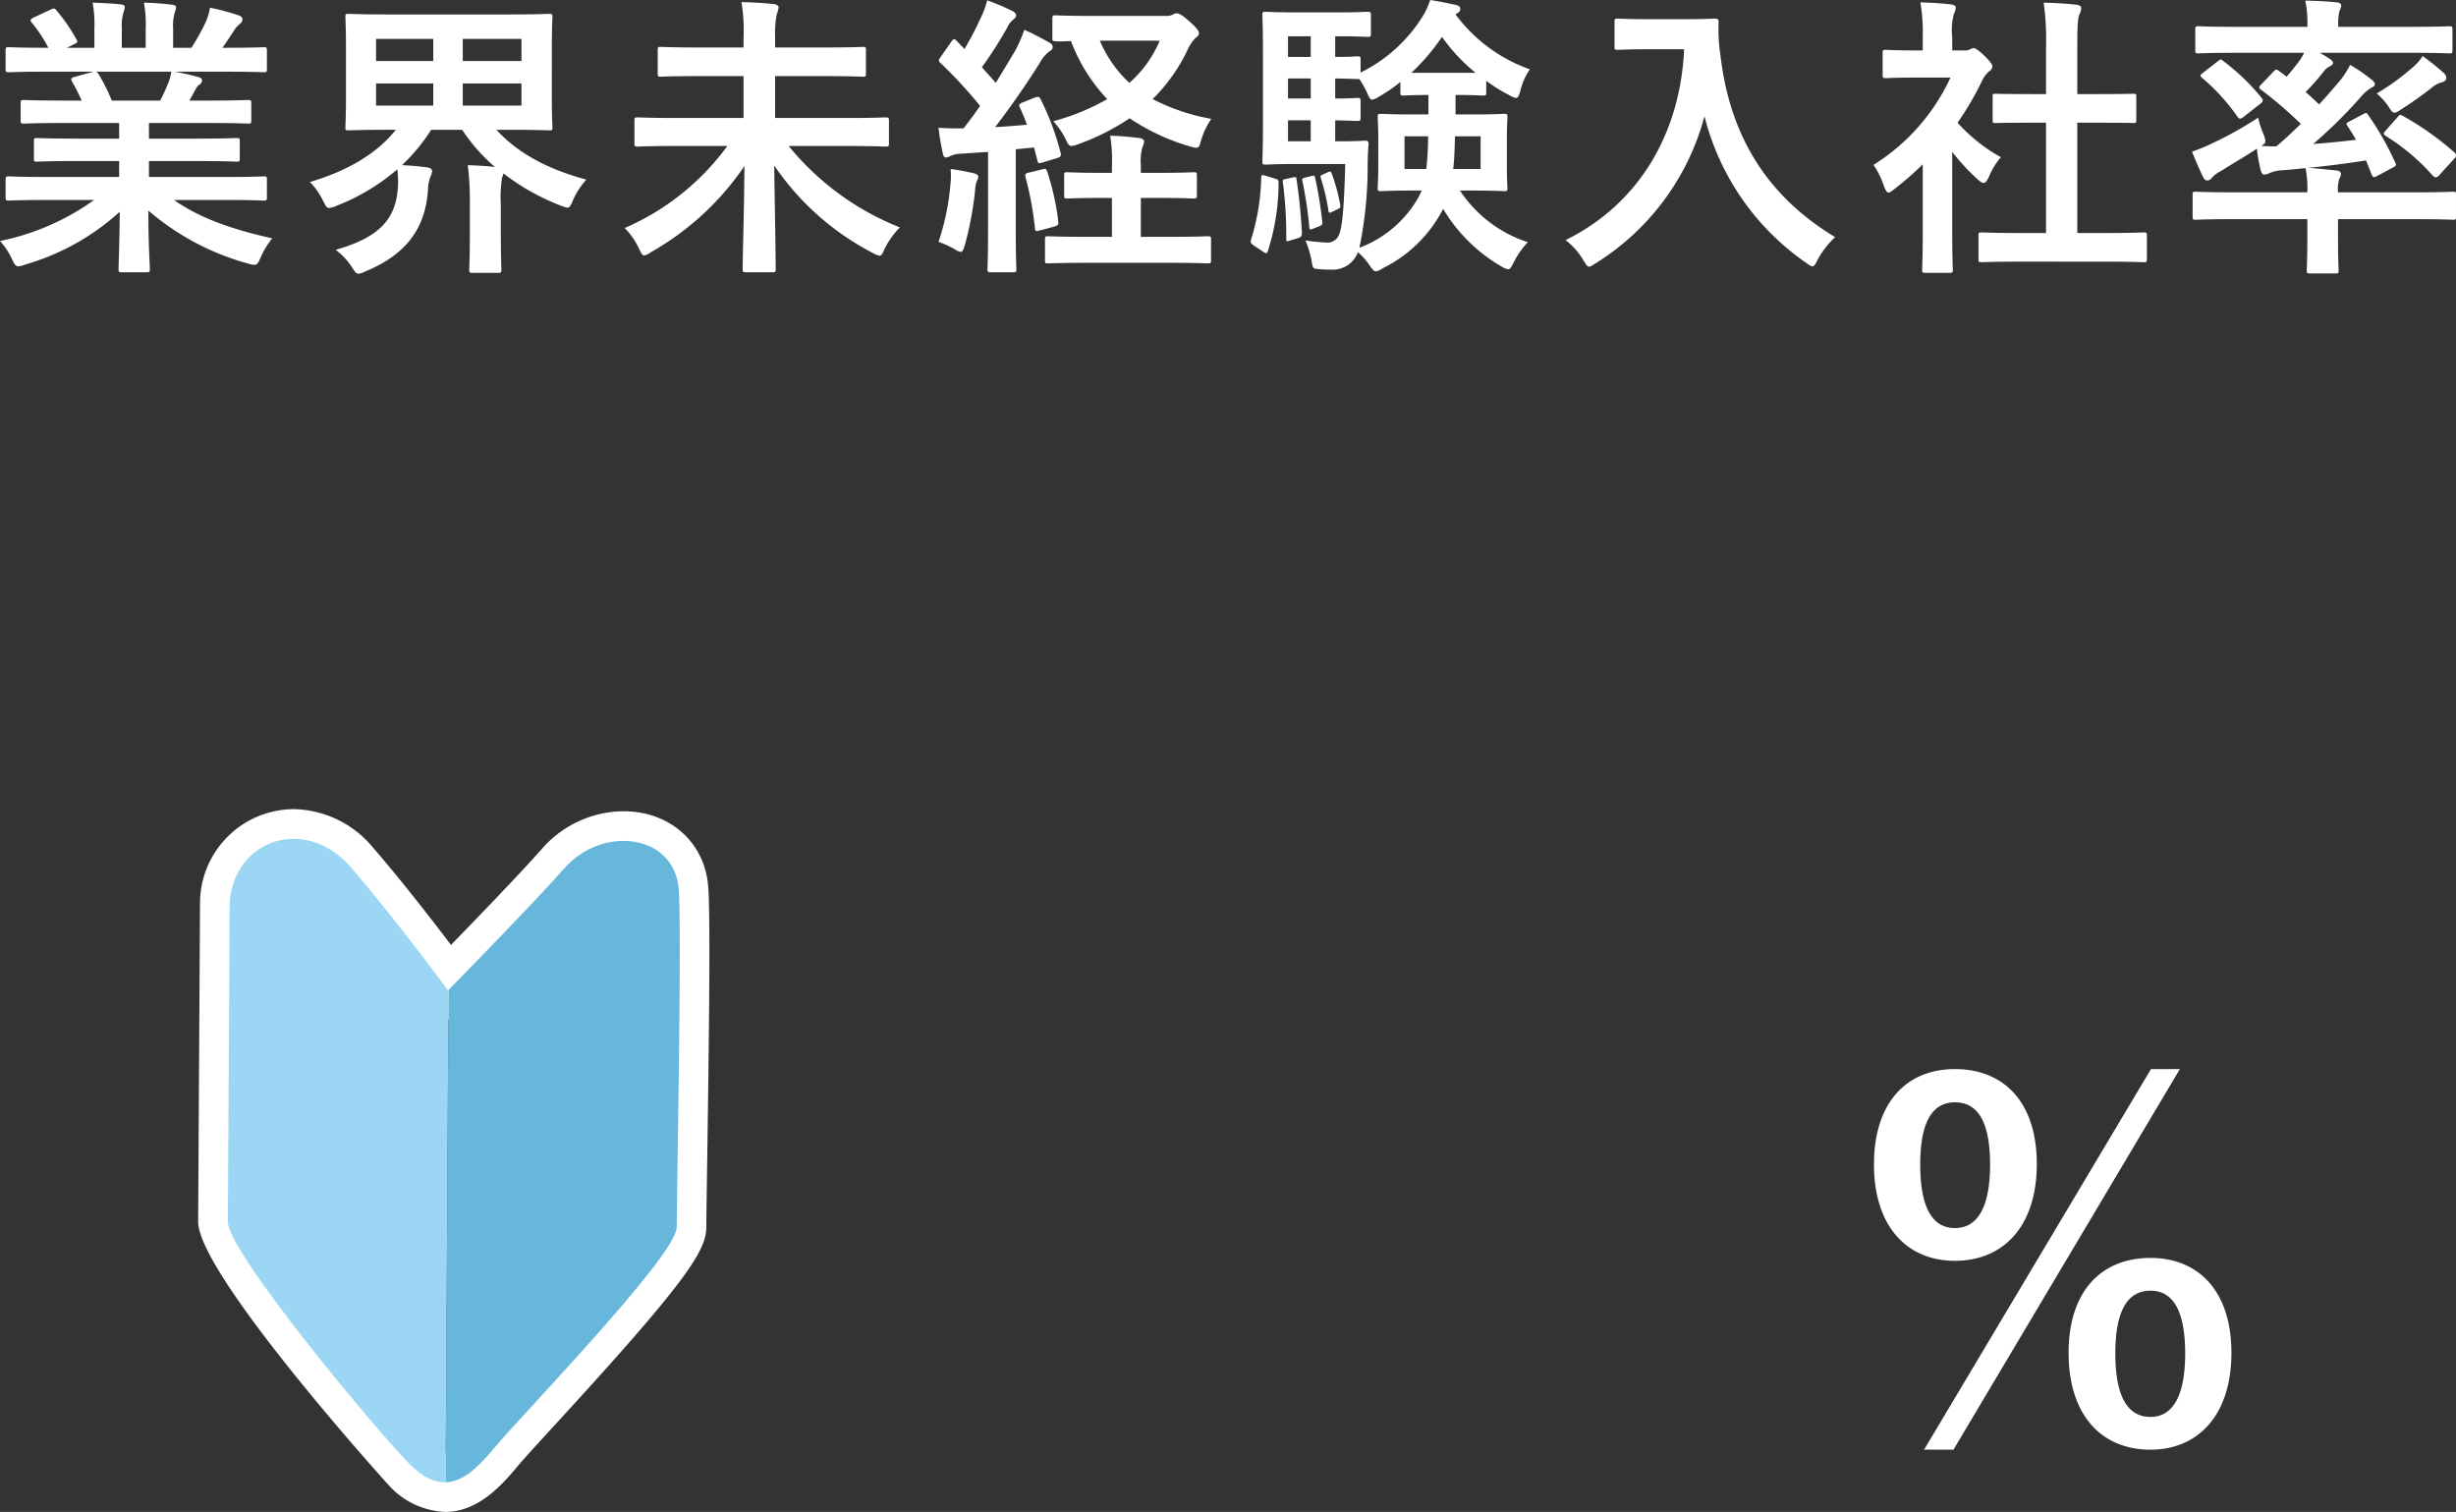
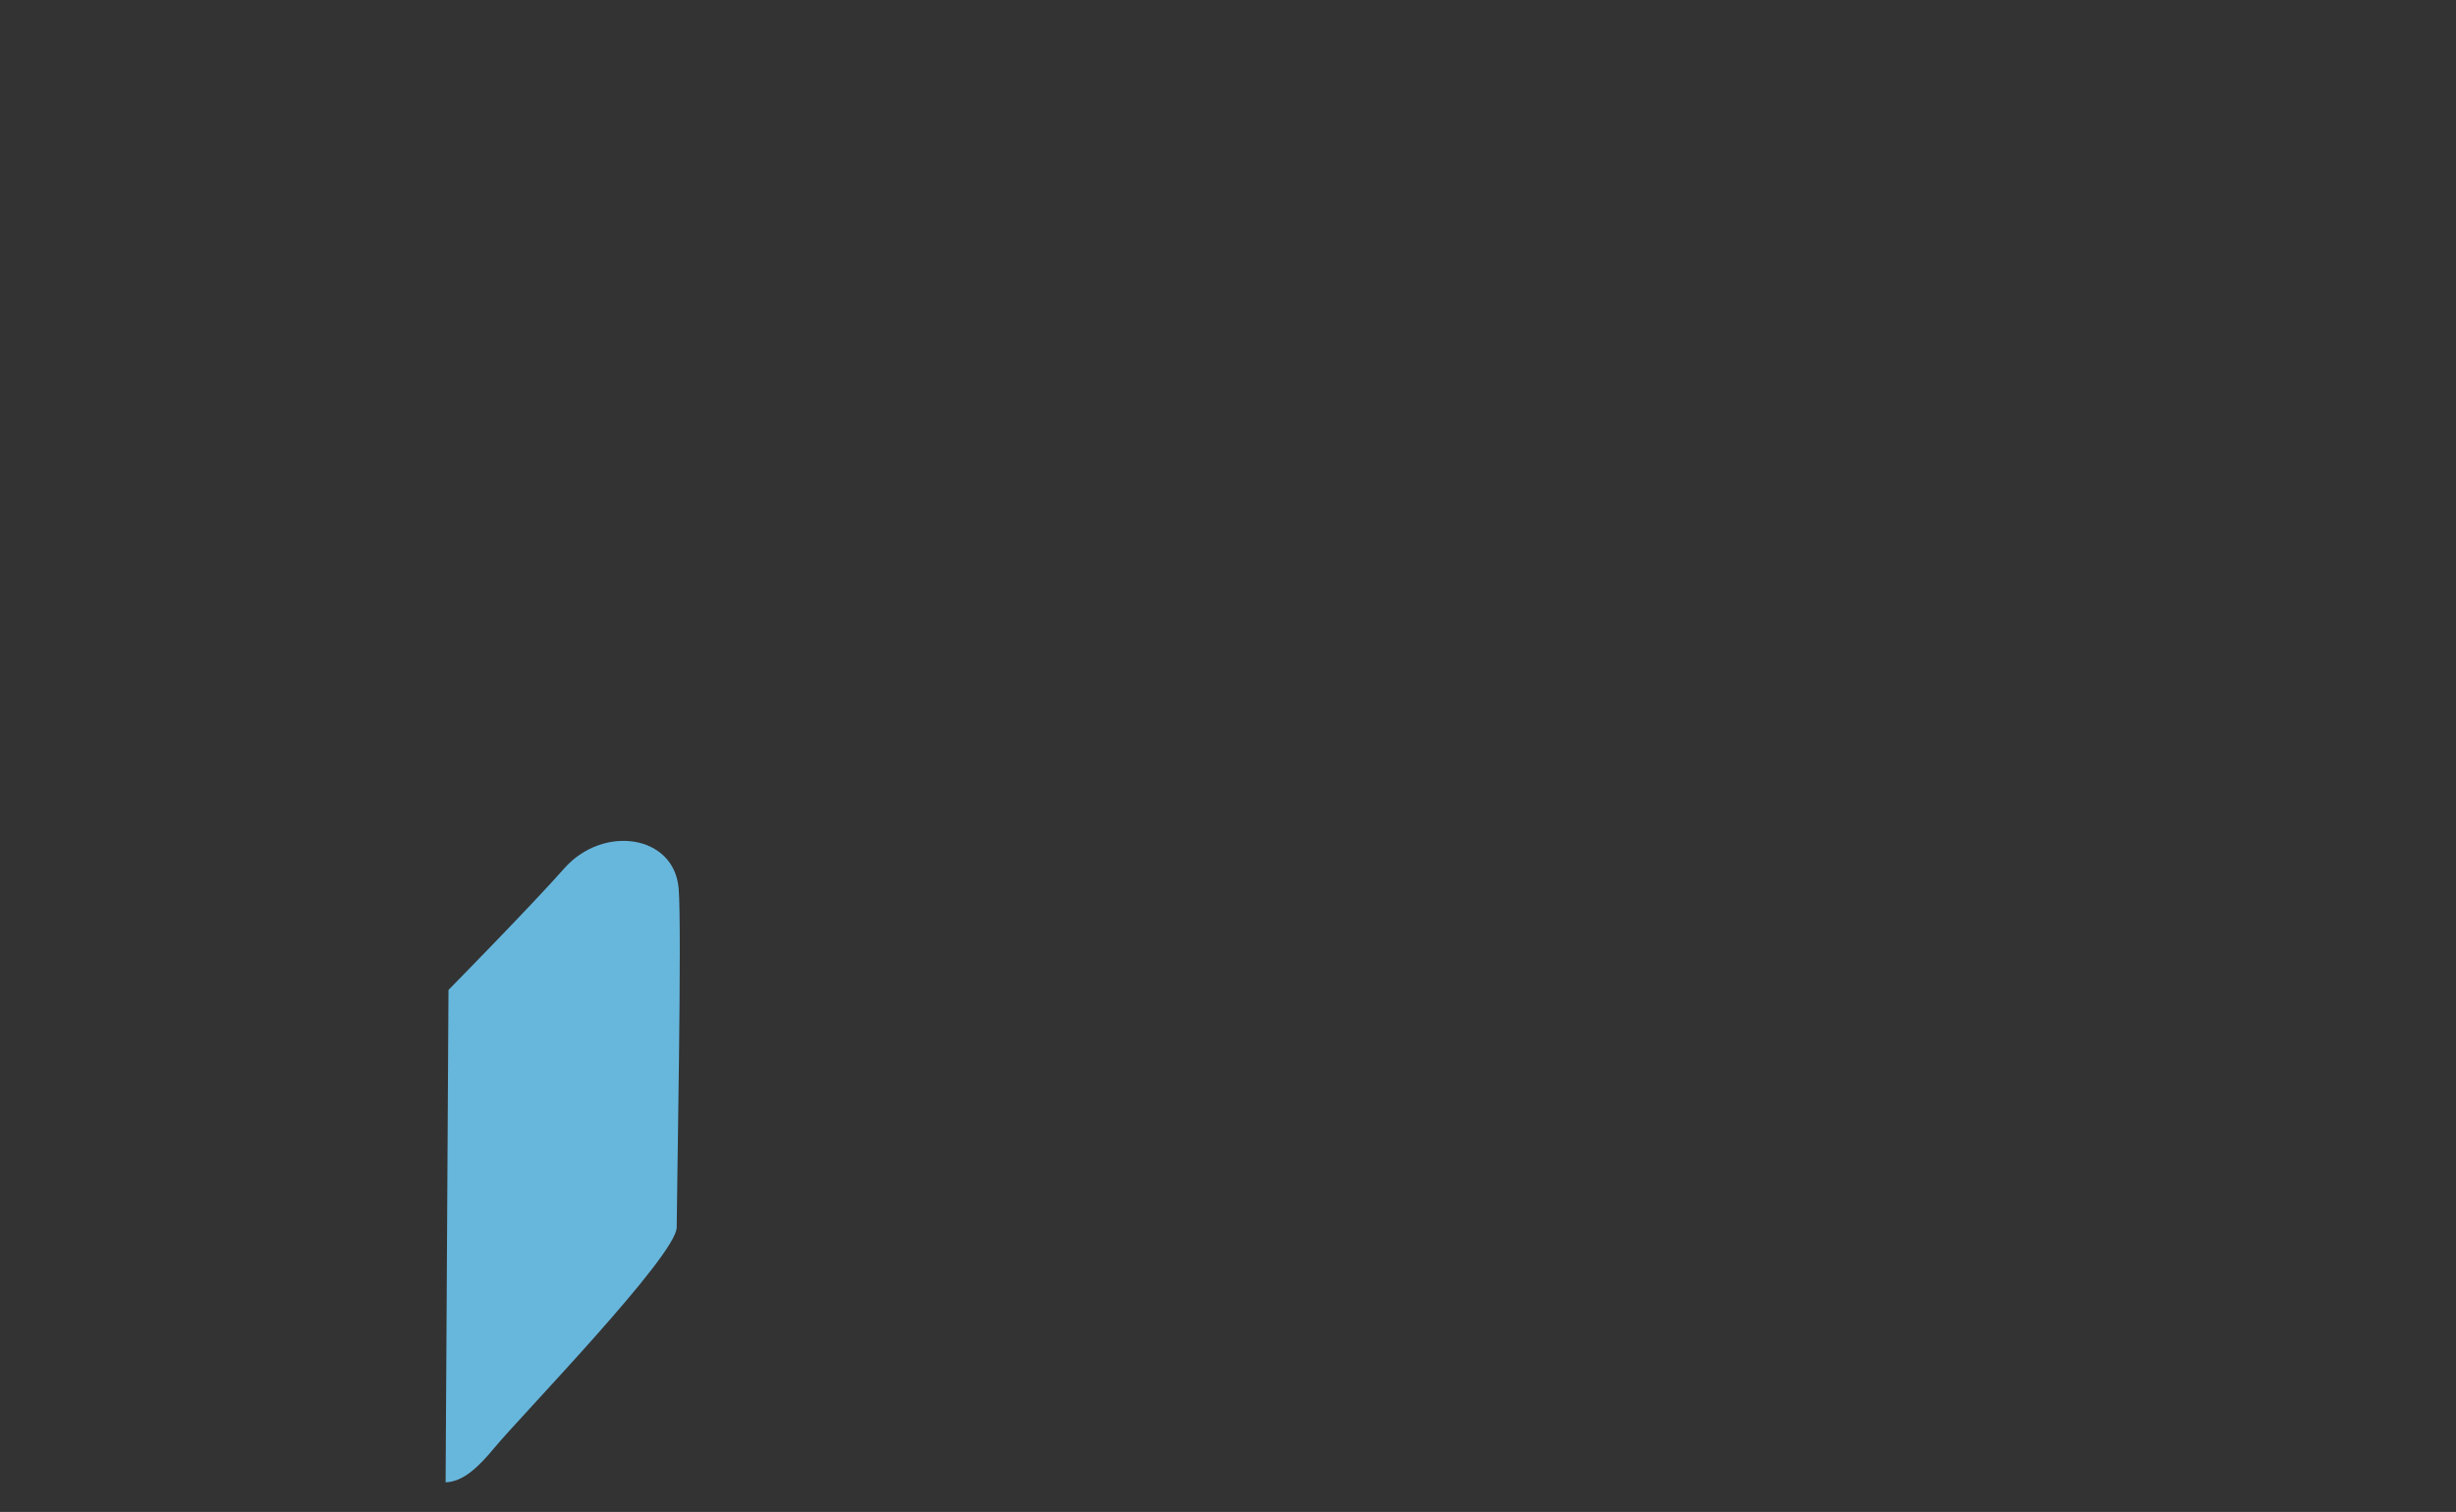
<svg xmlns="http://www.w3.org/2000/svg" width="249.81" height="153.777">
  <rect width="100%" height="100%" fill="#333333" stroke="none" />
-   <path d="M9.57 20.34A24.915 24.915 0 010 24.51a7.161 7.161 0 011.2 1.8c.27.57.39.78.66.78a2.3 2.3 0 00.69-.18 24.3 24.3 0 009.63-5.37c-.03 3.57-.12 5.31-.12 5.82 0 .3.03.33.3.33h2.55c.3 0 .33-.03.33-.33 0-.51-.15-2.37-.15-5.94a26.194 26.194 0 0010.08 5.37 3.21 3.21 0 00.69.15c.3 0 .42-.21.66-.78a8.509 8.509 0 011.17-1.92c-4.32-.96-7.47-2.13-9.99-3.9h5.34c2.7 0 3.6.06 3.78.06.3 0 .33-.03.33-.33V18.3c0-.33-.03-.36-.33-.36-.18 0-1.08.06-3.78.06h-7.89v-1.62h4.77c2.94 0 3.96.06 4.14.06.3 0 .33-.03.33-.33V14.4c0-.33-.03-.36-.33-.36-.18 0-1.2.06-4.14.06h-4.77v-1.59h6.06c2.88 0 3.84.06 4.02.06.3 0 .33-.03.33-.3V10.5c0-.3-.03-.33-.33-.33-.18 0-1.14.06-4.02.06h-1.95l.54-.96a2.091 2.091 0 01.42-.63.521.521 0 00.33-.45c0-.18-.15-.3-.39-.36-.9-.24-1.59-.39-2.37-.54h5.25c2.7 0 3.6.06 3.78.06.3 0 .33-.03.33-.33V5.16c0-.33-.03-.36-.33-.36-.18 0-1.08.06-3.78.06h-.42c.42-.6.84-1.2 1.23-1.83a3.024 3.024 0 01.51-.57.619.619 0 00.3-.51c0-.15-.12-.3-.39-.39a25.143 25.143 0 00-2.91-.78 5.733 5.733 0 01-.51 1.62 22.243 22.243 0 01-1.38 2.46h-1.86V2.88a4.686 4.686 0 01.18-1.65 1.412 1.412 0 00.12-.48c0-.15-.12-.24-.39-.27a28.866 28.866 0 00-2.88-.21 11.9 11.9 0 01.18 2.64v1.95h-2.43V2.88a4.686 4.686 0 01.18-1.65 1.577 1.577 0 00.12-.51q0-.225-.36-.27C11.52.36 10.35.3 9.42.27a11.758 11.758 0 01.18 2.61v1.98H6.81l.72-.36c.39-.21.39-.24.24-.51a17.911 17.911 0 00-2.01-2.91C5.58.84 5.49.81 5.19.96l-1.74.81c-.36.18-.42.3-.24.51a14.249 14.249 0 011.71 2.58h-.21c-2.7 0-3.6-.06-3.78-.06-.33 0-.36.03-.36.36v1.86c0 .3.03.33.36.33.18 0 1.08-.06 3.78-.06h4.8l-1.95.54c-.39.12-.36.24-.21.51.33.57.63 1.17.96 1.89H6.48c-2.88 0-3.84-.06-4.02-.06-.33 0-.36.03-.36.33v1.77c0 .27.03.3.36.3.18 0 1.14-.06 4.02-.06h5.64v1.59H7.89c-2.91 0-3.96-.06-4.14-.06-.3 0-.3.03-.3.36v1.71c0 .3 0 .33.3.33.18 0 1.23-.06 4.14-.06h4.23V18H4.71c-2.7 0-3.6-.06-3.78-.06-.33 0-.36.03-.36.36v1.77c0 .3.03.33.36.33.18 0 1.08-.06 3.78-.06zm1.8-10.11a18.822 18.822 0 00-1.35-2.7c-.09-.12-.15-.21-.24-.24h7.65a5.5 5.5 0 01-.33 1.2c-.3.72-.54 1.23-.81 1.74zm36.42 13.68c0 2.25-.06 3.3-.06 3.48 0 .33.03.36.33.36h2.58c.33 0 .36-.03.36-.36 0-.18-.06-1.23-.06-3.48v-3.06a13.522 13.522 0 01.12-2.76 2.64 2.64 0 00.15-.45 23.076 23.076 0 005.82 3.27 2.663 2.663 0 00.69.21c.24 0 .33-.21.57-.78a7.714 7.714 0 011.35-2.07c-4.23-1.14-7.11-2.85-9.15-5.07h1.2c2.94 0 3.99.06 4.17.06.3 0 .33-.03.33-.3 0-.18-.06-1.02-.06-2.97V4.71c0-1.95.06-2.79.06-2.97 0-.3-.03-.33-.33-.33-.18 0-1.23.06-4.17.06H39.6c-2.91 0-3.96-.06-4.17-.06-.27 0-.3.03-.3.33 0 .18.06 1.02.06 2.97v5.28c0 1.95-.06 2.76-.06 2.97 0 .27.03.3.3.3.21 0 1.26-.06 4.17-.06h.66c-1.95 2.46-4.98 4.2-8.73 5.31a7.631 7.631 0 011.32 1.89c.27.54.36.75.63.75a2.088 2.088 0 00.72-.21 20.978 20.978 0 006.21-3.72 9.57 9.57 0 01.06 1.86c-.21 3.21-1.89 5.07-6.33 6.33a6.747 6.747 0 011.62 1.71c.33.51.45.72.69.72a1.972 1.972 0 00.72-.24c4.14-1.71 6.09-4.35 6.36-8.28a4.148 4.148 0 01.24-1.32 1.558 1.558 0 00.18-.57c0-.27-.21-.36-.57-.42-.75-.09-1.68-.18-2.49-.21a18.972 18.972 0 002.97-3.6h3.15a17.939 17.939 0 003.33 3.78c-.87-.09-1.8-.15-2.76-.18a29.883 29.883 0 01.21 4.08zm5.25-13.17h-5.97V8.49h5.97zm0-6.78v2.25h-5.97V3.96zM38.25 6.21V3.96h5.82v2.25zm0 4.53V8.49h5.82v2.25zm35.73 4.11a25.378 25.378 0 01-10.44 8.34 7.3 7.3 0 011.44 2.07c.24.51.36.72.54.72a1.661 1.661 0 00.69-.33 28.427 28.427 0 009.51-8.76c-.03 4.41-.18 9.09-.18 10.47 0 .3.03.33.33.33h2.7c.3 0 .33-.03.33-.33 0-1.47-.09-6.09-.15-10.53a27.218 27.218 0 009.99 8.88 2.241 2.241 0 00.72.3c.18 0 .3-.18.51-.69a8.479 8.479 0 011.56-2.19 27.791 27.791 0 01-11.31-8.28h6c2.73 0 3.66.06 3.84.06.33 0 .36-.03.36-.33v-2.31c0-.3-.03-.33-.36-.33-.18 0-1.11.06-3.84.06h-7.38V7.74h4.8c2.91 0 3.96.06 4.14.06.27 0 .3-.03.3-.33V5.1c0-.3-.03-.33-.3-.33-.18 0-1.23.06-4.14.06h-4.8V3.72a10.475 10.475 0 01.15-2.19 4.878 4.878 0 00.21-.78c0-.15-.18-.3-.48-.33C77.7.3 76.53.24 75.42.21a17.494 17.494 0 01.21 3.57v1.05h-4.29c-2.91 0-3.96-.06-4.14-.06-.27 0-.3.03-.3.33v2.37c0 .3.03.33.3.33.18 0 1.23-.06 4.14-.06h4.29V12H68.7c-2.7 0-3.66-.06-3.84-.06-.3 0-.33.03-.33.33v2.31c0 .3.03.33.33.33.18 0 1.14-.06 3.84-.06zm30.06-4.44c-.42.18-.42.24-.3.54.27.57.51 1.17.72 1.74-1.08.09-2.16.18-3.24.24 1.38-1.8 3-4.08 4.53-6.51a3.692 3.692 0 01.99-1.2c.24-.12.33-.24.33-.45 0-.18-.09-.3-.36-.45a27.867 27.867 0 00-2.52-1.29 15.449 15.449 0 01-.9 2.07c-.66 1.11-1.32 2.22-2.01 3.33-.45-.54-.93-1.05-1.41-1.59a41.466 41.466 0 002.64-4.14 1.831 1.831 0 01.57-.72c.15-.12.27-.24.27-.39 0-.18-.09-.33-.39-.48a24.074 24.074 0 00-2.55-1.08 9.17 9.17 0 01-.69 1.86 29.979 29.979 0 01-1.62 3.09l-.78-.81c-.12-.12-.18-.18-.27-.18s-.18.09-.3.27l-1.05 1.5c-.12.18-.21.3-.21.39s.06.15.18.27a45.723 45.723 0 014.02 4.35c-.54.78-1.11 1.56-1.68 2.28a24.12 24.12 0 01-2.55-.06 24.464 24.464 0 00.42 2.52c.06.3.12.51.33.51a1 1 0 00.45-.15 2.777 2.777 0 011.11-.24l2.73-.18v7.98c0 2.76-.06 3.75-.06 3.93 0 .3.03.33.33.33h2.28c.3 0 .33-.03.33-.33 0-.15-.06-1.17-.06-3.93v-8.25l1.86-.18.33 1.29c.06.33.15.36.51.24l1.5-.45c.36-.12.45-.21.36-.54a27.243 27.243 0 00-2.01-5.4c-.15-.3-.24-.36-.63-.21zm7.08-8.79c-2.7 0-3.57-.06-3.75-.06-.3 0-.33.03-.33.33V3.9c0 .3.03.24.33.3a15.457 15.457 0 001.56-.03 17.571 17.571 0 003.69 5.91 22.841 22.841 0 01-5.49 2.25 7.243 7.243 0 011.29 1.89c.21.45.33.63.57.63a2.912 2.912 0 00.75-.21 23.7 23.7 0 005.16-2.61 21.969 21.969 0 006.09 2.85 3.21 3.21 0 00.69.15c.27 0 .33-.18.48-.72a7.638 7.638 0 011.05-2.22 21.1 21.1 0 01-5.97-2.01 17.673 17.673 0 003.51-4.92 4.3 4.3 0 01.84-1.29c.27-.21.36-.3.36-.51s-.24-.54-.99-1.2c-.66-.6-1.05-.81-1.26-.81a.851.851 0 00-.39.12 1.306 1.306 0 01-.69.15zm6.84 2.52a11.818 11.818 0 01-3.09 4.29 12.637 12.637 0 01-3-4.29zm-.18 15.99c2.55 0 3.42.06 3.6.06.33 0 .36-.03.36-.33v-2.01c0-.3-.03-.33-.36-.33-.18 0-1.05.06-3.6.06h-1.74v-.81a5.049 5.049 0 01.18-1.86 1.339 1.339 0 00.15-.54c0-.15-.18-.3-.48-.33-1.02-.12-1.86-.21-2.97-.24a15.7 15.7 0 01.18 3.12v.66h-.93c-2.55 0-3.42-.06-3.6-.06-.3 0-.33.03-.33.33v2.01c0 .3.03.33.33.33.18 0 1.05-.06 3.6-.06h.93v3.96h-2.46c-2.88 0-3.84-.06-4.02-.06-.3 0-.33.03-.33.3v2.13c0 .3.03.33.33.33.18 0 1.14-.06 4.02-.06h8.22c2.85 0 3.81.06 3.96.06.33 0 .36-.03.36-.33v-2.13c0-.27-.03-.3-.36-.3-.15 0-1.11.06-3.96.06h-2.82v-3.96zM95.46 24.6a10.3 10.3 0 011.71.78 1.274 1.274 0 00.54.24c.18 0 .27-.18.42-.66a34.56 34.56 0 001.05-5.58 3.614 3.614 0 01.18-.99.8.8 0 00.15-.42c0-.15-.15-.27-.51-.36-.51-.12-1.56-.33-2.31-.42a7.751 7.751 0 01-.03 1.68 24.4 24.4 0 01-1.2 5.73zm9.21-7.05c-.36.09-.45.15-.36.48a32.785 32.785 0 01.96 5.19c.03.3.06.33.54.21l1.44-.39c.39-.12.42-.21.39-.54a26 26 0 00-1.11-5.01c-.12-.33-.15-.36-.51-.27zm43.5-7.89c1.92 0 2.46.06 2.67.06.3 0 .33-.03.33-.3v-1.2a16.555 16.555 0 002.31 1.44 2.005 2.005 0 00.72.3c.21 0 .3-.24.45-.75a6.341 6.341 0 01.96-2.16 16.077 16.077 0 01-7.56-5.58l.21-.15a.434.434 0 00.27-.42c0-.21-.15-.3-.39-.39-.87-.18-1.71-.36-2.67-.51a7.3 7.3 0 01-.87 1.83 15.47 15.47 0 01-6.21 5.55V6.06c0-.3-.03-.33-.33-.33-.15 0-.72.06-2.25.06v-2.1h.42c1.83 0 2.67.06 2.85.06.33 0 .36-.03.36-.3V1.53c0-.3-.03-.33-.36-.33-.18 0-1.02.06-2.85.06h-4.44c-2.01 0-2.76-.06-3.06-.06s-.33.03-.33.33c0 .18.06 1.32.06 3.69v7.5c0 2.4-.06 3.48-.06 3.69 0 .3.03.33.33.33s1.05-.06 3.06-.06h5.04c-.12 4.53-.3 6.51-.66 7.26a1.258 1.258 0 01-1.35.72 16.7 16.7 0 01-2.04-.21 9.983 9.983 0 01.6 1.95c.15.9.15.9.63.96a10.393 10.393 0 001.35.06 2.72 2.72 0 002.76-1.77 6.421 6.421 0 011.17 1.32c.3.42.45.63.66.63a1.9 1.9 0 00.72-.33 13.685 13.685 0 006.12-6.03 16.484 16.484 0 005.91 5.85 2.176 2.176 0 00.69.3c.21 0 .3-.18.57-.69a8.661 8.661 0 011.44-2.07 13.062 13.062 0 01-6.9-5.25h.9c2.52 0 3.39.06 3.6.06.3 0 .33-.03.33-.33 0-.18-.06-.78-.06-2.28v-2.64c0-1.5.06-2.07.06-2.28 0-.3-.03-.33-.33-.33-.21 0-1.08.06-3.6.06h-1.35V9.66zm-12.36 4.71v-2.13c1.53.03 2.1.06 2.25.06.3 0 .33-.03.33-.33v-1.65c0-.33-.03-.36-.33-.36-.15 0-.72.06-2.25.06V7.98c1.53.03 2.1.06 2.25.06h.21a12.515 12.515 0 01.78 1.38c.21.51.33.72.51.72a1.929 1.929 0 00.69-.3 16.714 16.714 0 002.19-1.5v1.08c0 .27.03.3.33.3.15 0 .69-.06 2.52-.06v1.98h-1.23c-2.52 0-3.39-.06-3.6-.06-.3 0-.33.03-.33.33 0 .21.06.78.06 2.28v2.64c0 1.5-.06 2.07-.06 2.28 0 .3.03.33.33.33.21 0 1.08-.06 3.6-.06h.54l-.24.54a11.576 11.576 0 01-6.09 5.28 41.007 41.007 0 00.84-8.4c0-.6.03-1.38.09-2.1 0-.33-.06-.39-.36-.39-.18 0-.72.06-2.52.06zm7.74-6.96a21.218 21.218 0 003.12-3.66 18.589 18.589 0 003.42 3.66zm4.26 9.78c.12-.96.15-2.04.18-3.33h2.61v3.33zm-2.55-3.33a32.676 32.676 0 01-.18 3.33h-2.22v-3.33zm-14.25.51v-2.13h2.31v2.13zm0-8.58v-2.1h2.31v2.1zm0 4.23V7.98h2.31v2.04zm-2.28 7.86c-.42-.12-.42-.12-.45.24a22.347 22.347 0 01-1.02 6.21c-.09.33-.06.42.3.66l.9.6a.579.579 0 00.33.15c.09 0 .12-.06.18-.24a22.91 22.91 0 001.08-6.87c0-.33-.03-.36-.42-.48zm2.04.33c-.33.06-.33.12-.27.42a43.028 43.028 0 01.33 5.67c0 .3.06.27.42.15l.81-.24c.33-.12.36-.24.36-.51a54.544 54.544 0 00-.54-5.43c-.03-.27-.06-.3-.45-.21zm1.98-.15c-.33.09-.33.12-.27.39a39.559 39.559 0 01.69 4.62c.03.33.09.3.42.18l.6-.24c.3-.12.33-.21.3-.48a40.338 40.338 0 00-.72-4.44c-.06-.27-.12-.24-.42-.18zm1.77-.3c-.24.12-.24.12-.18.33a21.652 21.652 0 01.78 3.33c.03.24.12.27.39.12l.57-.27c.24-.12.27-.18.24-.42a18.009 18.009 0 00-.87-3.21c-.06-.21-.12-.24-.39-.12zm33.06-15.81c-2.16 0-2.82-.06-3-.06-.33 0-.36.03-.36.33v2.52c0 .3.03.33.36.33.18 0 .84-.06 3-.06h3.72c-.39 8.58-4.62 15.75-12.06 19.41a7.18 7.18 0 011.77 1.98c.3.48.42.72.63.72.15 0 .33-.15.69-.36a25.244 25.244 0 0011.04-14.94 25.789 25.789 0 0010.29 14.88c.33.24.54.39.69.39.18 0 .3-.21.54-.69a8.842 8.842 0 011.77-2.28c-7.05-4.26-10.74-10.44-11.67-18.54a16.758 16.758 0 01-.18-3.33c0-.3-.12-.36-.39-.36-.18 0-.84.06-3 .06zm46.44 24.66c2.85 0 3.81.06 3.99.06.33 0 .36-.03.36-.33v-2.37c0-.3-.03-.33-.36-.33-.18 0-1.14.06-3.99.06h-2.73V12.48h1.89c2.67 0 3.6.03 3.78.03.3 0 .33 0 .33-.3V9.84c0-.3-.03-.3-.33-.3-.18 0-1.11.03-3.78.03h-1.89V4.71c0-2.19.06-2.94.24-3.3a1.218 1.218 0 00.15-.63c0-.15-.21-.27-.48-.3-1.05-.12-2.19-.18-3.33-.21a27.145 27.145 0 01.24 4.53v4.77h-1.35c-2.67 0-3.6-.03-3.78-.03-.27 0-.3 0-.3.3v2.37c0 .3.03.3.3.3.18 0 1.11-.03 3.78-.03h1.35V23.7h-2.52c-2.85 0-3.84-.06-4.02-.06-.3 0-.33.03-.33.33v2.37c0 .3.03.33.33.33.18 0 1.17-.06 4.02-.06zm-18.45-2.73c0 2.22-.06 3.36-.06 3.54 0 .3.03.33.36.33h2.4c.33 0 .36-.03.36-.33 0-.15-.06-1.32-.06-3.54v-8.43a22.394 22.394 0 002.58 2.79c.27.24.45.36.6.36.21 0 .36-.21.57-.66a7.2 7.2 0 011.2-1.95 17.1 17.1 0 01-4.41-3.51 30.321 30.321 0 002.55-4.38 3.041 3.041 0 01.69-.87.584.584 0 00.3-.48c0-.21-.24-.51-.81-1.08-.63-.6-.93-.78-1.11-.78a.89.89 0 00-.33.12 1.008 1.008 0 01-.57.12h-1.26V3.78a6.363 6.363 0 01.18-2.4 1.406 1.406 0 00.18-.63c0-.12-.18-.27-.48-.3-1.08-.12-1.98-.18-3.12-.21a18.488 18.488 0 01.24 3.66v1.23H195c-2.28 0-3-.06-3.18-.06-.3 0-.33.03-.33.33v2.22c0 .3.03.33.33.33.18 0 .9-.06 3.18-.06h3.39a20.719 20.719 0 01-7.83 8.88 8.283 8.283 0 011.05 2.13c.18.45.3.69.48.69.15 0 .33-.15.63-.39a31.344 31.344 0 002.85-2.49zm38.79-18.51a5.993 5.993 0 01-.45.78c-.42.57-.87 1.11-1.32 1.65l-.81-.6c-.24-.18-.33-.15-.6.15l-1.23 1.29c-.12.12-.15.18-.15.27 0 .06.06.15.21.24a42.275 42.275 0 014.02 3.45c-.81.78-1.62 1.56-2.49 2.28-.54.03-1.02-.03-1.53-.03.3-.21.42-.3.42-.51a3.153 3.153 0 00-.21-.72 9.521 9.521 0 01-.54-1.65 36.252 36.252 0 01-4.74 2.64 15.875 15.875 0 01-1.98.81c.33.84.78 1.89 1.17 2.67a.461.461 0 00.42.27.712.712 0 00.45-.3 2.9 2.9 0 01.9-.66c1.32-.84 2.49-1.5 3.66-2.28a16.261 16.261 0 00.39 2.22c.09.27.18.42.36.42a1.112 1.112 0 00.45-.12 3.722 3.722 0 011.08-.3c.9-.06 1.77-.15 2.67-.24a11.274 11.274 0 01.18 2.46h-7.62c-2.67 0-3.57-.06-3.75-.06-.27 0-.3.03-.3.33v2.19c0 .3.03.33.3.33.18 0 1.08-.06 3.75-.06h7.62v2.01c0 2.04-.06 3-.06 3.18 0 .3.03.33.33.33h2.58c.3 0 .33-.03.33-.33 0-.18-.06-1.14-.06-3.18v-2.01h7.95c2.67 0 3.57.06 3.75.06.3 0 .3-.03.3-.33v-2.19c0-.3 0-.33-.3-.33-.18 0-1.08.06-3.75.06h-7.95a3.741 3.741 0 01.12-1.35c.12-.24.18-.3.18-.51s-.18-.33-.45-.36c-.96-.09-1.89-.21-2.88-.27 1.83-.18 3.72-.42 5.88-.75l.54 1.35c.12.36.24.42.57.24l1.62-.87c.36-.18.36-.24.24-.51a29.768 29.768 0 00-2.73-4.8c-.15-.24-.18-.3-.48-.15l-1.41.75c-.39.18-.39.24-.24.48.3.45.6.93.87 1.41-1.56.18-3 .33-4.35.42a48.429 48.429 0 004.83-4.77 4.412 4.412 0 011.05-.93c.21-.09.39-.21.39-.36s-.06-.24-.33-.48a17.289 17.289 0 00-2.19-1.5 9.027 9.027 0 01-1.17 1.77c-.6.69-1.26 1.47-1.98 2.25-.42-.39-.87-.84-1.38-1.26a22.648 22.648 0 001.83-2.07 1.634 1.634 0 01.63-.54c.18-.09.33-.21.33-.33 0-.18-.09-.27-.36-.45-.3-.21-.63-.39-.99-.6h9.33c2.73 0 3.63.06 3.81.06.33 0 .36-.03.36-.33V3.03c0-.33-.03-.36-.36-.36-.18 0-1.08.06-3.81.06h-7.44a5.523 5.523 0 01.12-1.62 1.619 1.619 0 00.18-.54c0-.18-.18-.3-.45-.33-1.08-.12-2.1-.15-3.21-.18a10.87 10.87 0 01.21 2.67h-7.23c-2.73 0-3.63-.06-3.84-.06-.3 0-.33.03-.33.36V5.1c0 .3.03.33.33.33.21 0 1.11-.06 3.84-.06zm8.31 7.89c-.12.15-.21.24-.21.33s.09.15.21.24a21.6 21.6 0 014.74 3.99c.15.15.24.21.33.21a.516.516 0 00.39-.24l1.53-1.68a.512.512 0 00.15-.33c0-.09-.06-.15-.15-.27a30.285 30.285 0 00-5.25-3.72c-.27-.15-.33-.15-.54.12zm3.75-7.56a5.306 5.306 0 01-1.14 1.26 23.651 23.651 0 01-3.54 2.55 6.432 6.432 0 011.2 1.32c.27.45.42.63.63.63.18 0 .39-.15.75-.39 1.08-.69 2.13-1.44 3-2.13a2.6 2.6 0 011.05-.57c.27-.06.45-.24.45-.39a.669.669 0 00-.24-.54 24.868 24.868 0 00-2.16-1.74zm-22.35 1.71c-.3.24-.33.3-.09.51a20.348 20.348 0 013.63 3.99c.15.21.3.21.6-.03l1.65-1.29c.36-.27.36-.39.18-.63a21.886 21.886 0 00-3.9-3.75c-.21-.21-.27-.21-.57.03zm-25.228 101.324c-4.9 0-8.232 3.381-8.232 9.7 0 6.272 3.332 9.8 8.232 9.8 4.949 0 8.33-3.528 8.33-9.849s-3.381-9.651-8.33-9.651zm0 3.381c2.4 0 3.577 2.107 3.577 6.321 0 4.263-1.225 6.468-3.577 6.468s-3.528-2.2-3.528-6.468q0-6.321 3.528-6.321zm22.883-3.381h-2.94l-23.079 38.71h2.989zm-2.989 19.208c-5 0-8.33 3.381-8.33 9.653 0 6.321 3.332 9.849 8.33 9.849 4.851 0 8.232-3.528 8.232-9.849s-3.381-9.653-8.232-9.653zm0 3.332c2.352 0 3.528 2.156 3.528 6.37 0 4.263-1.225 6.468-3.528 6.468-2.401 0-3.576-2.205-3.576-6.468 0-4.214 1.175-6.37 3.576-6.37zM29.871 82.296a10.712 10.712 0 018.1 3.946c2.849 3.292 5.92 7.25 7.9 9.866 2.764-2.841 7.091-7.327 9.239-9.762a11.121 11.121 0 018.3-3.837c4.7 0 8.249 3.13 8.62 7.61.249 3 .082 15.86-.11 28.774-.042 2.82-.074 5-.08 5.967-.014 2.442-2.336 5.833-15.35 20.013-1.754 1.911-3.27 3.562-3.869 4.287-1.941 2.346-4.158 4.529-7.212 4.617a8.187 8.187 0 01-5.959-2.822c-.194-.2-19.326-21.378-19.295-26.723l.19-32.616q0-.127.012-.253a9.58 9.58 0 019.514-9.067zm15.712 21.427q-.1 0-.206-.007a3.035 3.035 0 01-2.237-1.2c-.052-.071-5.275-7.183-9.729-12.329a4.8 4.8 0 00-3.541-1.861 3.55 3.55 0 00-3.493 3.466l-.188 32.234c1.088 3.194 13.409 18.456 17.573 22.712.782.8 1.29 1.012 1.468 1.012.233-.007.947-.257 2.748-2.433.7-.844 2.187-2.467 4.073-4.521 3.8-4.144 12.6-13.728 13.766-16.31.01-1.1.04-3.129.078-5.682.131-8.817.375-25.228.13-28.187a2.337 2.337 0 00-2.612-2.079 5.094 5.094 0 00-3.772 1.798c-3.32 3.763-11.522 12.11-11.869 12.463a3.1 3.1 0 01-2.188.925z" fill="#fff" />
  <path d="M69.03 90.368c-.454-5.48-7.684-6.527-11.654-2.027-3.2 3.629-11.116 11.691-11.758 12.344l-.292 50.078c1.8-.052 3.373-1.588 4.975-3.525 2.6-3.15 18.511-19.538 18.528-22.4.024-4.149.536-30.414.201-34.47z" fill="#67b7dd" />
-   <path d="M45.572 100.738s-5.292-7.216-9.88-12.519-11.762-2.857-12.328 3.42l-.19 32.616c-.018 3.083 14.873 20.957 18.434 24.6 1.372 1.4 2.589 1.95 3.718 1.917l.291-50.078z" fill="#9bd7f4" />
</svg>